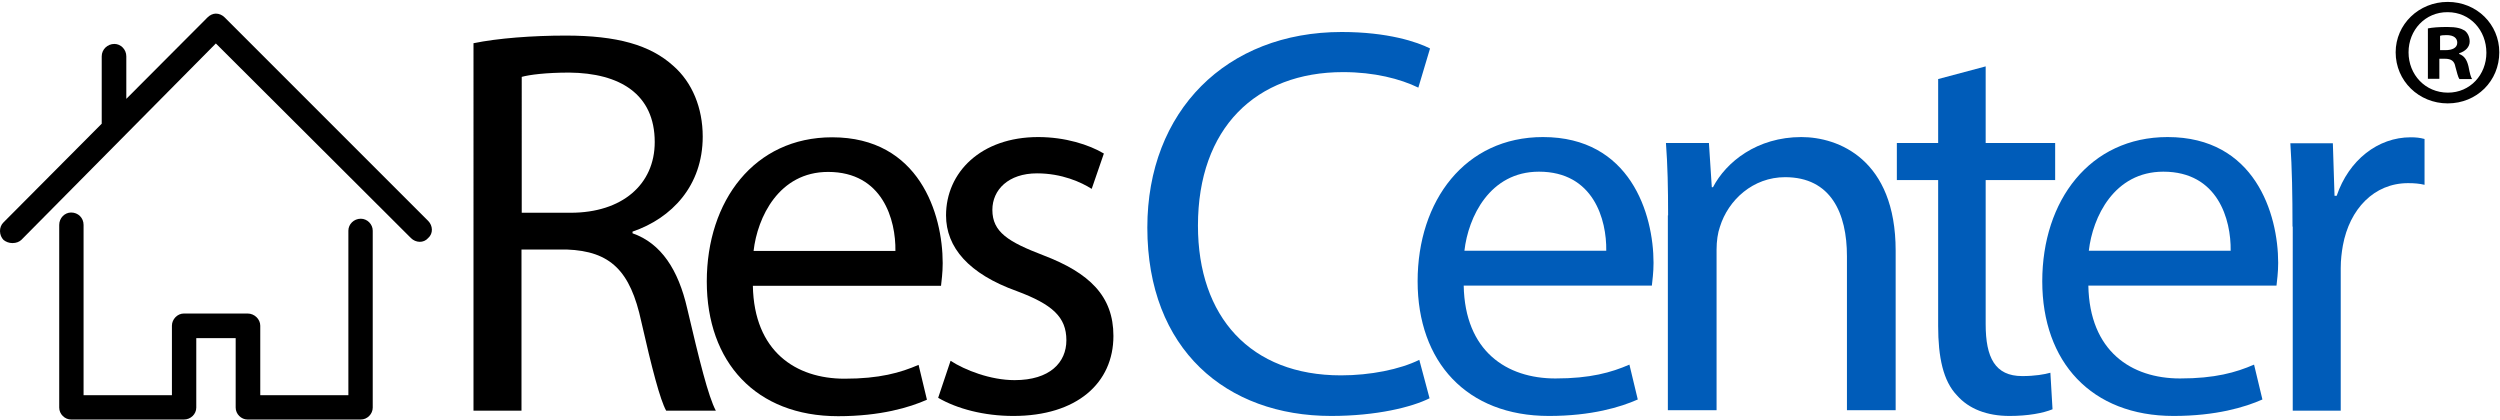
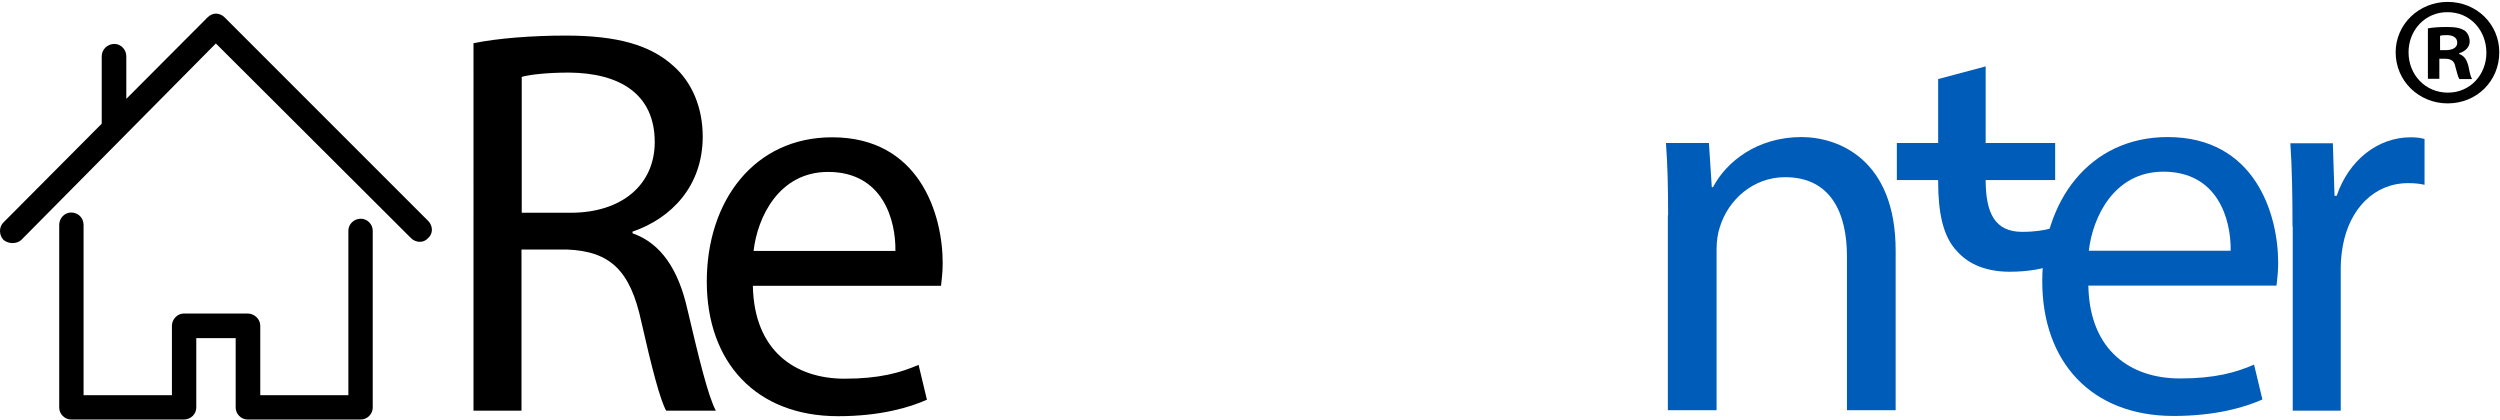
<svg xmlns="http://www.w3.org/2000/svg" version="1.1" id="Layer_1" x="0px" y="0px" viewBox="0 0 1047 176" style="enable-background:new 0 0 1047 176;" xml:space="preserve">
  <style type="text/css">
	.st0{fill:#005CB9;}
</style>
  <g>
    <path d="M198.3,18.1c10.2-2.1,24.7-3.2,38.6-3.2c21.5,0,35.4,3.9,45.1,12.7c7.9,6.9,12.3,17.6,12.3,29.6c0,20.6-13,34.2-29.4,39.8   v0.7c12,4.2,19.2,15.3,22.9,31.5c5.1,21.7,8.8,36.8,12,42.8H279c-2.5-4.4-6-17.8-10.4-37.2c-4.6-21.5-13-29.6-31.2-30.3h-19v67.5   h-20.1V18.1z M218.4,89.1H239c21.5,0,35.2-11.8,35.2-29.6c0-20.1-14.6-28.9-35.8-29.1c-9.7,0-16.7,0.9-19.9,1.8V89.1z" />
    <path d="M315.3,119.7c0.5,27.5,18,38.9,38.4,38.9c14.6,0,23.4-2.5,31-5.8l3.5,14.6c-7.2,3.2-19.4,6.9-37.2,6.9   c-34.5,0-55-22.7-55-56.4c0-33.8,19.9-60.4,52.5-60.4c36.5,0,46.3,32.1,46.3,52.7c0,4.2-0.5,7.4-0.7,9.5H315.3z M375,105.1   c0.2-13-5.3-33.1-28.2-33.1c-20.6,0-29.6,19-31.2,33.1H375z" />
-     <path d="M398.1,151.1c6,3.9,16.7,8.1,26.8,8.1c14.8,0,21.7-7.4,21.7-16.7c0-9.7-5.8-15-20.8-20.6c-20.1-7.2-29.6-18.3-29.6-31.7   c0-18,14.6-32.8,38.6-32.8c11.3,0,21.3,3.2,27.5,6.9l-5.1,14.8c-4.4-2.8-12.5-6.5-22.9-6.5c-12,0-18.7,6.9-18.7,15.3   c0,9.3,6.7,13.4,21.3,19c19.4,7.4,29.4,17.1,29.4,33.8c0,19.7-15.3,33.5-41.9,33.5c-12.3,0-23.6-3-31.5-7.6L398.1,151.1z" />
  </g>
  <g>
    <path d="M1046.7,21.9c0,12-9.4,21.4-21.6,21.4c-12.1,0-21.8-9.4-21.8-21.4c0-11.7,9.7-21.1,21.8-21.1   C1037.3,0.8,1046.7,10.2,1046.7,21.9z M1008.7,21.9c0,9.4,7,16.9,16.5,16.9c9.3,0,16.1-7.5,16.1-16.7c0-9.4-6.8-17-16.2-17   C1015.7,5,1008.7,12.6,1008.7,21.9z M1021.7,33h-4.9V11.9c1.9-0.4,4.6-0.6,8.1-0.6c4,0,5.8,0.6,7.3,1.5c1.2,0.9,2.1,2.6,2.1,4.6   c0,2.3-1.8,4.1-4.4,4.9v0.3c2.1,0.8,3.2,2.3,3.9,5.2c0.6,3.2,1,4.5,1.5,5.3h-5.3c-0.6-0.8-1-2.7-1.7-5.2c-0.4-2.3-1.7-3.3-4.4-3.3   h-2.3V33z M1021.9,21h2.3c2.7,0,4.9-0.9,4.9-3.1c0-1.9-1.4-3.2-4.5-3.2c-1.3,0-2.2,0.1-2.7,0.3V21z" />
  </g>
  <g>
    <g>
      <path d="M24.8,94.2v76.5c0,2.7,2.3,5,5,5H77c2.9,0,5.2-2.3,5.2-5v-29.1h16.5v29.1c0,2.7,2.3,5,5,5h47.4c2.7,0,5-2.3,5-5V96.6    c0-2.7-2.3-5-5-5c-2.9,0-5.2,2.3-5.2,5v68.9H109v-29.1c0-2.7-2.4-5.1-5.3-5.1H77c-2.7,0-5,2.4-5,5.1v29.1H35V94.2    c0-3-2.3-5.2-5.2-5.2C27.1,89,24.8,91.3,24.8,94.2z" />
      <path d="M1.5,100.5c1,0.8,2.3,1.3,3.7,1.3c1.6,0,2.8-0.5,3.7-1.3l81.5-82.3l81.7,81.5c2,2,5.3,2.2,7.2,0c2.2-1.9,2-5.2,0-7.2    L94.1,7.3c-1-1-2.3-1.6-3.7-1.6c-1.2,0-2.5,0.6-3.5,1.6L52.9,41.4V23.6c0-2.9-2.3-5.2-5-5.2c-2.9,0-5.3,2.3-5.3,5.2v28.2L1.5,93.1    C-0.6,95.1-0.4,98.6,1.5,100.5z" />
    </g>
  </g>
  <g>
-     <path class="st0" d="M598.7,166.8c-7.4,3.7-22.2,7.4-41.2,7.4c-43.9,0-77-27.8-77-78.9c0-48.8,33.1-81.9,81.4-81.9   c19.4,0,31.7,4.2,37,6.9l-4.9,16.4c-7.6-3.7-18.5-6.5-31.5-6.5c-36.5,0-60.8,23.4-60.8,64.3c0,38.2,22,62.7,59.9,62.7   c12.3,0,24.7-2.5,32.8-6.5L598.7,166.8z" />
-     <path class="st0" d="M613,119.6c0.5,27.5,18,38.9,38.4,38.9c14.6,0,23.4-2.5,31-5.8l3.5,14.6c-7.2,3.2-19.4,6.9-37.2,6.9   c-34.5,0-55-22.7-55-56.4c0-33.8,19.9-60.4,52.5-60.4c36.5,0,46.3,32.1,46.3,52.7c0,4.2-0.5,7.4-0.7,9.5H613z M672.7,105   c0.2-13-5.3-33.1-28.2-33.1c-20.6,0-29.6,19-31.2,33.1H672.7z" />
    <path class="st0" d="M698.6,90.2c0-11.6-0.2-21-0.9-30.3h18l1.2,18.5h0.5c5.5-10.6,18.5-21,37-21c15.5,0,39.5,9.3,39.5,47.6v66.8   h-20.4v-64.5c0-18-6.7-33.1-25.9-33.1c-13.4,0-23.8,9.5-27.3,20.8c-0.9,2.5-1.4,6-1.4,9.5v67.3h-20.4V90.2z" />
-     <path class="st0" d="M831.6,27.8v32.1h29.1v15.5h-29.1v60.4c0,13.9,3.9,21.7,15.3,21.7c5.3,0,9.3-0.7,11.8-1.4l0.9,15.3   c-3.9,1.6-10.2,2.8-18,2.8c-9.5,0-17.1-3-22-8.6c-5.8-6-7.9-16-7.9-29.1V75.4h-17.3V59.9h17.3V33.1L831.6,27.8z" />
+     <path class="st0" d="M831.6,27.8v32.1h29.1v15.5h-29.1c0,13.9,3.9,21.7,15.3,21.7c5.3,0,9.3-0.7,11.8-1.4l0.9,15.3   c-3.9,1.6-10.2,2.8-18,2.8c-9.5,0-17.1-3-22-8.6c-5.8-6-7.9-16-7.9-29.1V75.4h-17.3V59.9h17.3V33.1L831.6,27.8z" />
    <path class="st0" d="M874.6,119.6c0.5,27.5,18,38.9,38.4,38.9c14.6,0,23.4-2.5,31-5.8l3.5,14.6c-7.2,3.2-19.4,6.9-37.2,6.9   c-34.5,0-55-22.7-55-56.4c0-33.8,19.9-60.4,52.5-60.4c36.5,0,46.3,32.1,46.3,52.7c0,4.2-0.5,7.4-0.7,9.5H874.6z M934.2,105   c0.2-13-5.3-33.1-28.2-33.1c-20.6,0-29.6,19-31.2,33.1H934.2z" />
    <path class="st0" d="M960.1,94.9c0-13.2-0.2-24.5-0.9-34.9H977l0.7,22h0.9c5.1-15,17.3-24.5,31-24.5c2.3,0,3.9,0.2,5.8,0.7v19.2   c-2.1-0.5-4.2-0.7-6.9-0.7c-14.3,0-24.5,10.9-27.3,26.1c-0.5,2.8-0.9,6-0.9,9.5v59.7h-20.1V94.9z" />
  </g>
  <g>
</g>
  <g>
</g>
  <g>
</g>
  <g>
</g>
  <g>
</g>
  <g>
</g>
  <g>
</g>
  <g>
</g>
  <g>
</g>
  <g>
</g>
  <g>
</g>
</svg>